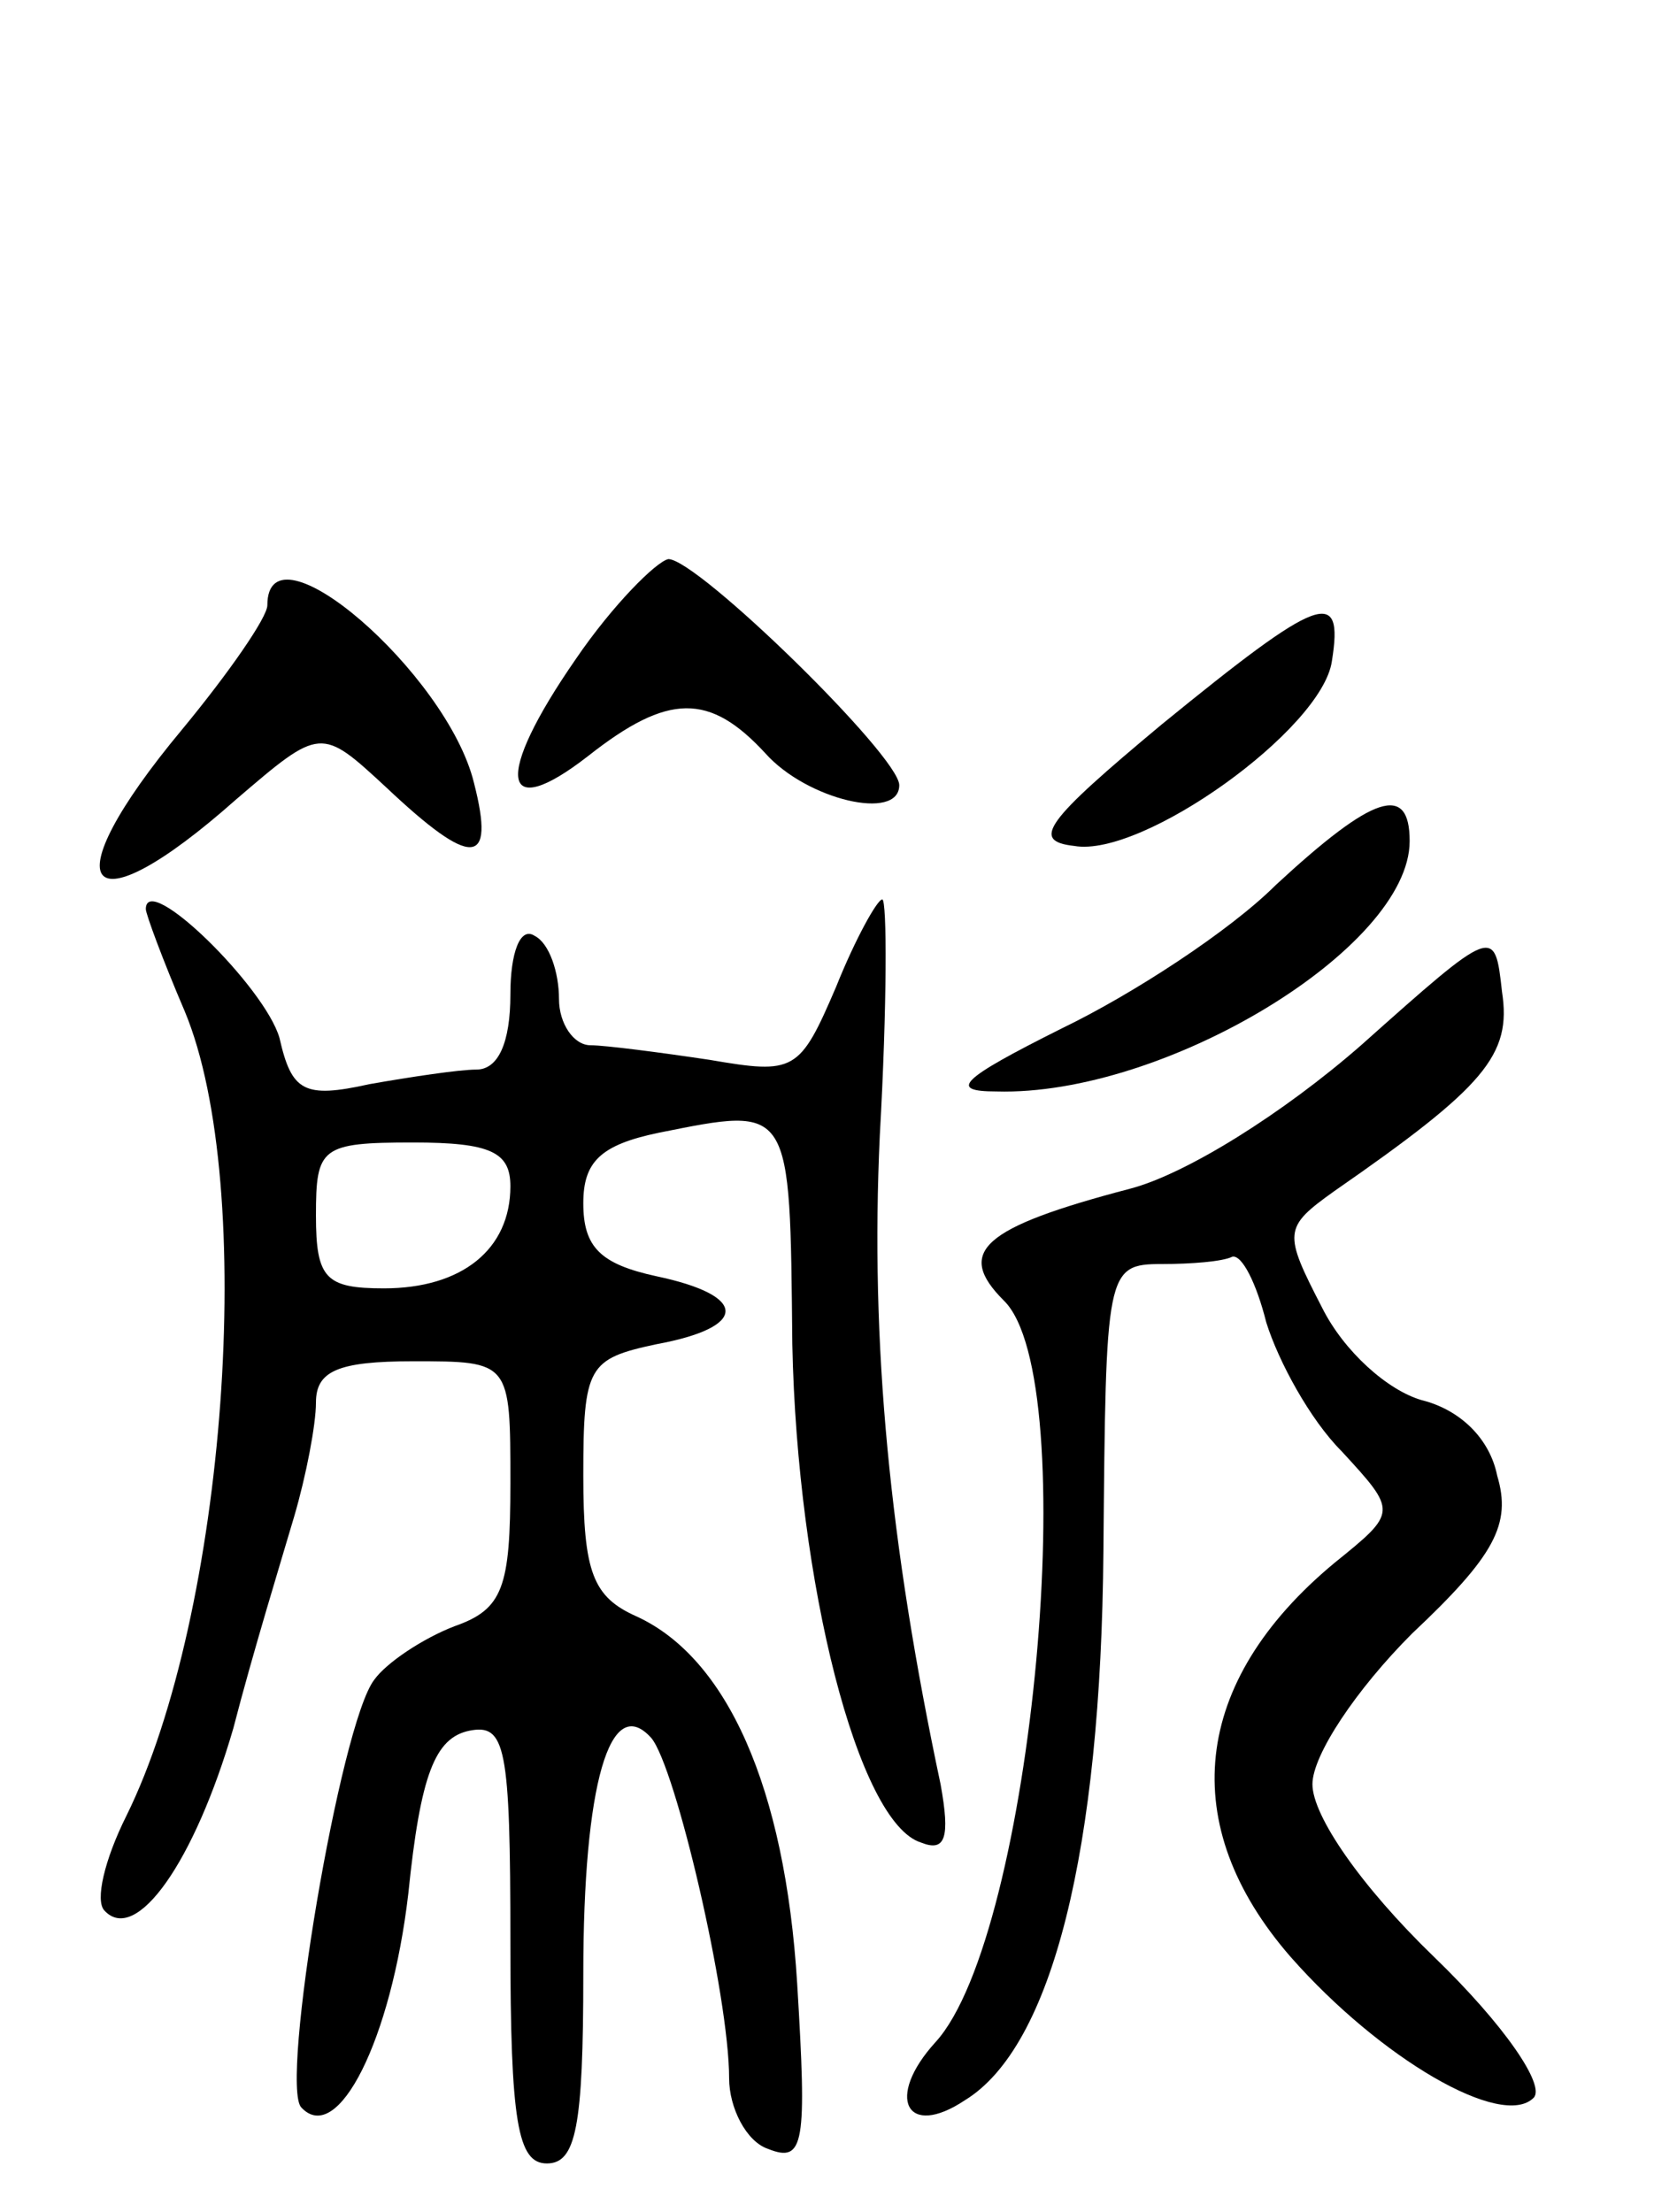
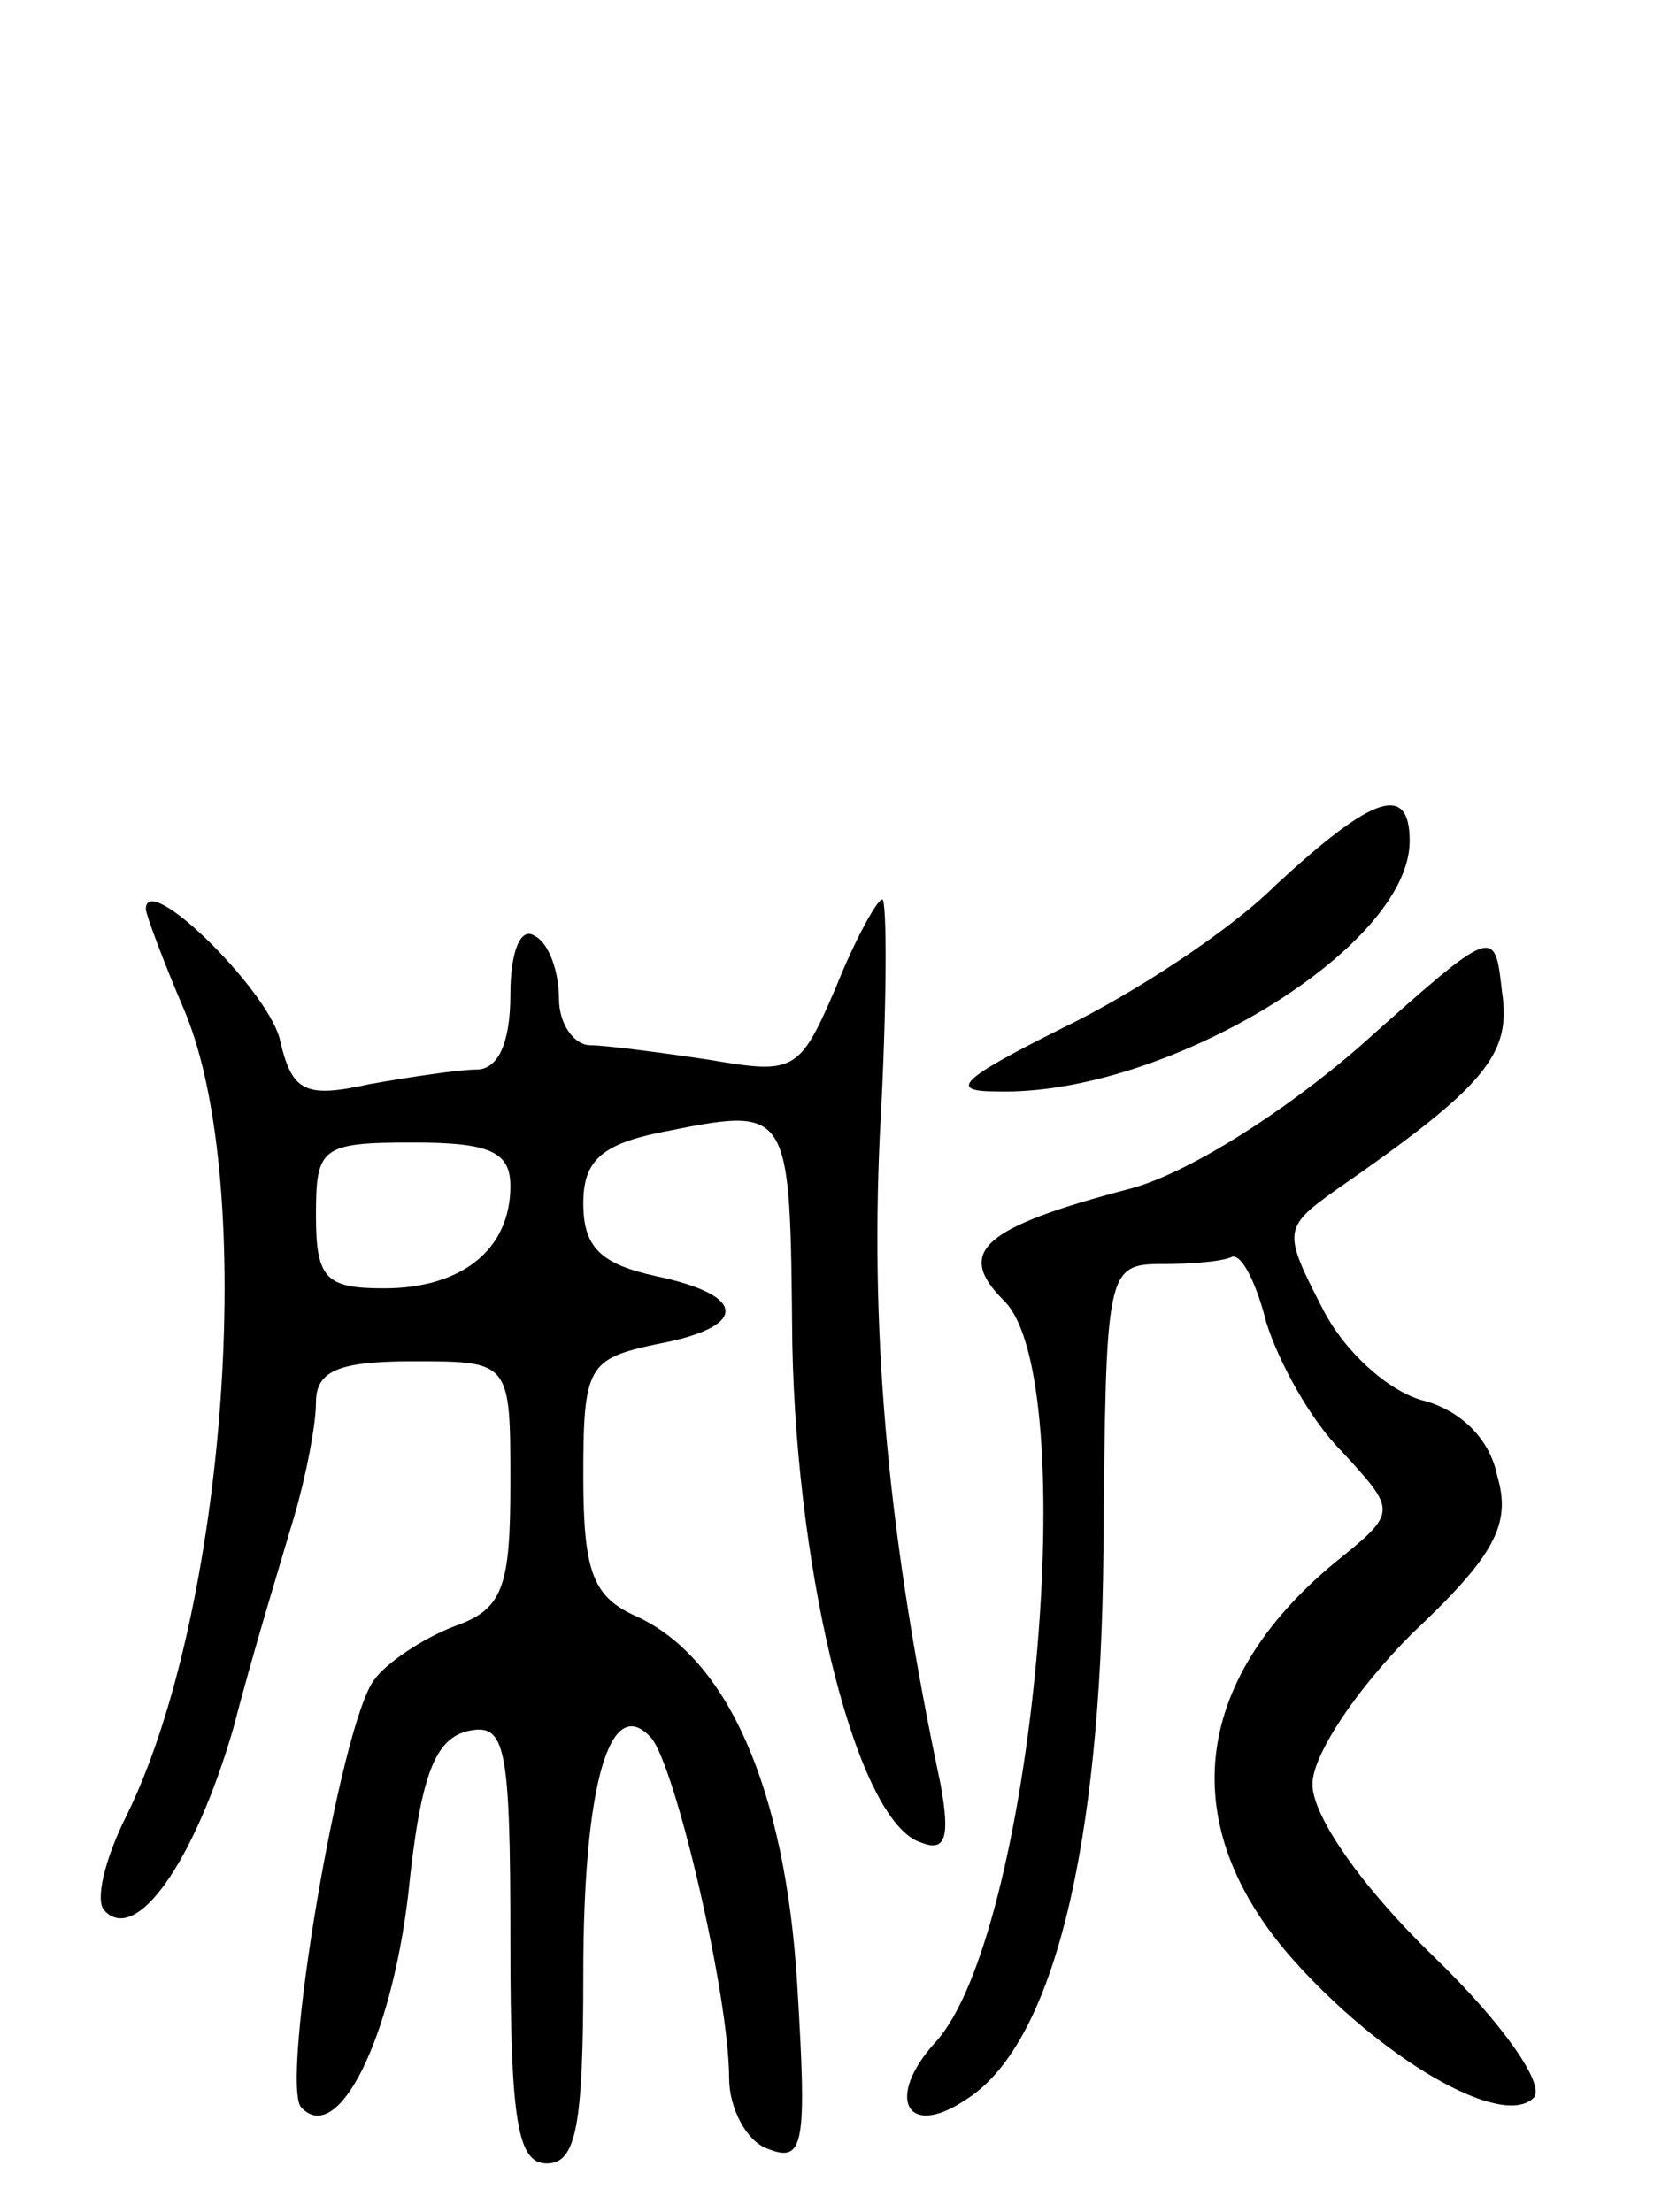
<svg xmlns="http://www.w3.org/2000/svg" version="1.0" width="69" height="91" viewBox="0 0 69 91">
  <g transform="translate(0,91) scale(0.1,-0.1)">
-     <path d="M237 639 c-34 -49 -31 -68 5 -40 33 26 50 26 73 1 17 -19 55 -28 55 -13 0 12 -83 93 -95 93 -5 -1 -23 -19 -38 -41z" />
-     <path d="M110 661 c0 -5 -16 -28 -35 -51 -55 -66 -40 -84 22 -29 35 30 35 30 62 5 35 -33 45 -33 36 2 -11 45 -85 109 -85 73z" />
-     <path d="M478 612 c-48 -40 -54 -48 -36 -50 28 -5 102 48 106 76 5 31 -5 27 -70 -26z" />
    <path d="M525 546 c-19 -19 -59 -45 -88 -59 -42 -21 -47 -26 -27 -26 69 -2 170 59 170 103 0 24 -15 19 -55 -18z" />
    <path d="M60 536 c0 -2 7 -21 16 -42 30 -72 17 -248 -24 -331 -9 -18 -13 -35 -9 -39 13 -14 37 20 53 75 8 31 20 70 25 87 5 17 9 38 9 47 0 13 9 17 40 17 40 0 40 0 40 -50 0 -43 -3 -52 -23 -59 -13 -5 -28 -15 -33 -22 -14 -18 -39 -167 -30 -176 15 -16 37 28 44 88 5 49 11 64 25 67 15 3 17 -6 17 -87 0 -74 3 -91 15 -91 12 0 15 15 15 78 0 78 11 116 28 97 10 -12 32 -106 32 -140 0 -12 7 -26 16 -29 15 -6 16 2 12 68 -5 81 -29 134 -66 151 -18 8 -22 18 -22 58 0 45 2 48 30 54 38 7 38 20 0 28 -23 5 -30 12 -30 30 0 17 7 24 31 29 55 11 54 12 55 -87 2 -98 27 -197 53 -205 10 -4 12 2 8 24 -21 99 -29 181 -25 267 3 53 3 97 1 97 -2 0 -11 -16 -19 -36 -15 -35 -17 -36 -52 -30 -20 3 -43 6 -49 6 -7 0 -13 9 -13 19 0 11 -4 23 -10 26 -6 4 -10 -7 -10 -24 0 -20 -5 -31 -14 -31 -7 0 -27 -3 -44 -6 -27 -6 -32 -3 -37 19 -6 21 -55 69 -55 53z m150 -114 c0 -26 -20 -42 -52 -42 -24 0 -28 4 -28 30 0 28 2 30 40 30 32 0 40 -4 40 -18z" />
    <path d="M560 480 c-32 -28 -72 -53 -95 -59 -61 -16 -72 -26 -52 -46 33 -32 12 -261 -28 -305 -21 -23 -12 -40 12 -24 36 22 56 103 57 226 1 115 1 118 24 118 12 0 25 1 29 3 4 1 10 -11 14 -27 5 -16 18 -40 31 -53 23 -25 23 -25 -3 -46 -59 -49 -65 -108 -18 -162 37 -42 87 -71 100 -58 5 5 -12 30 -41 58 -30 29 -50 58 -50 71 0 12 18 39 41 62 34 32 41 45 35 65 -3 15 -15 27 -31 31 -14 4 -32 20 -41 38 -16 31 -16 33 5 48 62 43 73 56 69 82 -3 27 -3 27 -58 -22z" />
  </g>
</svg>